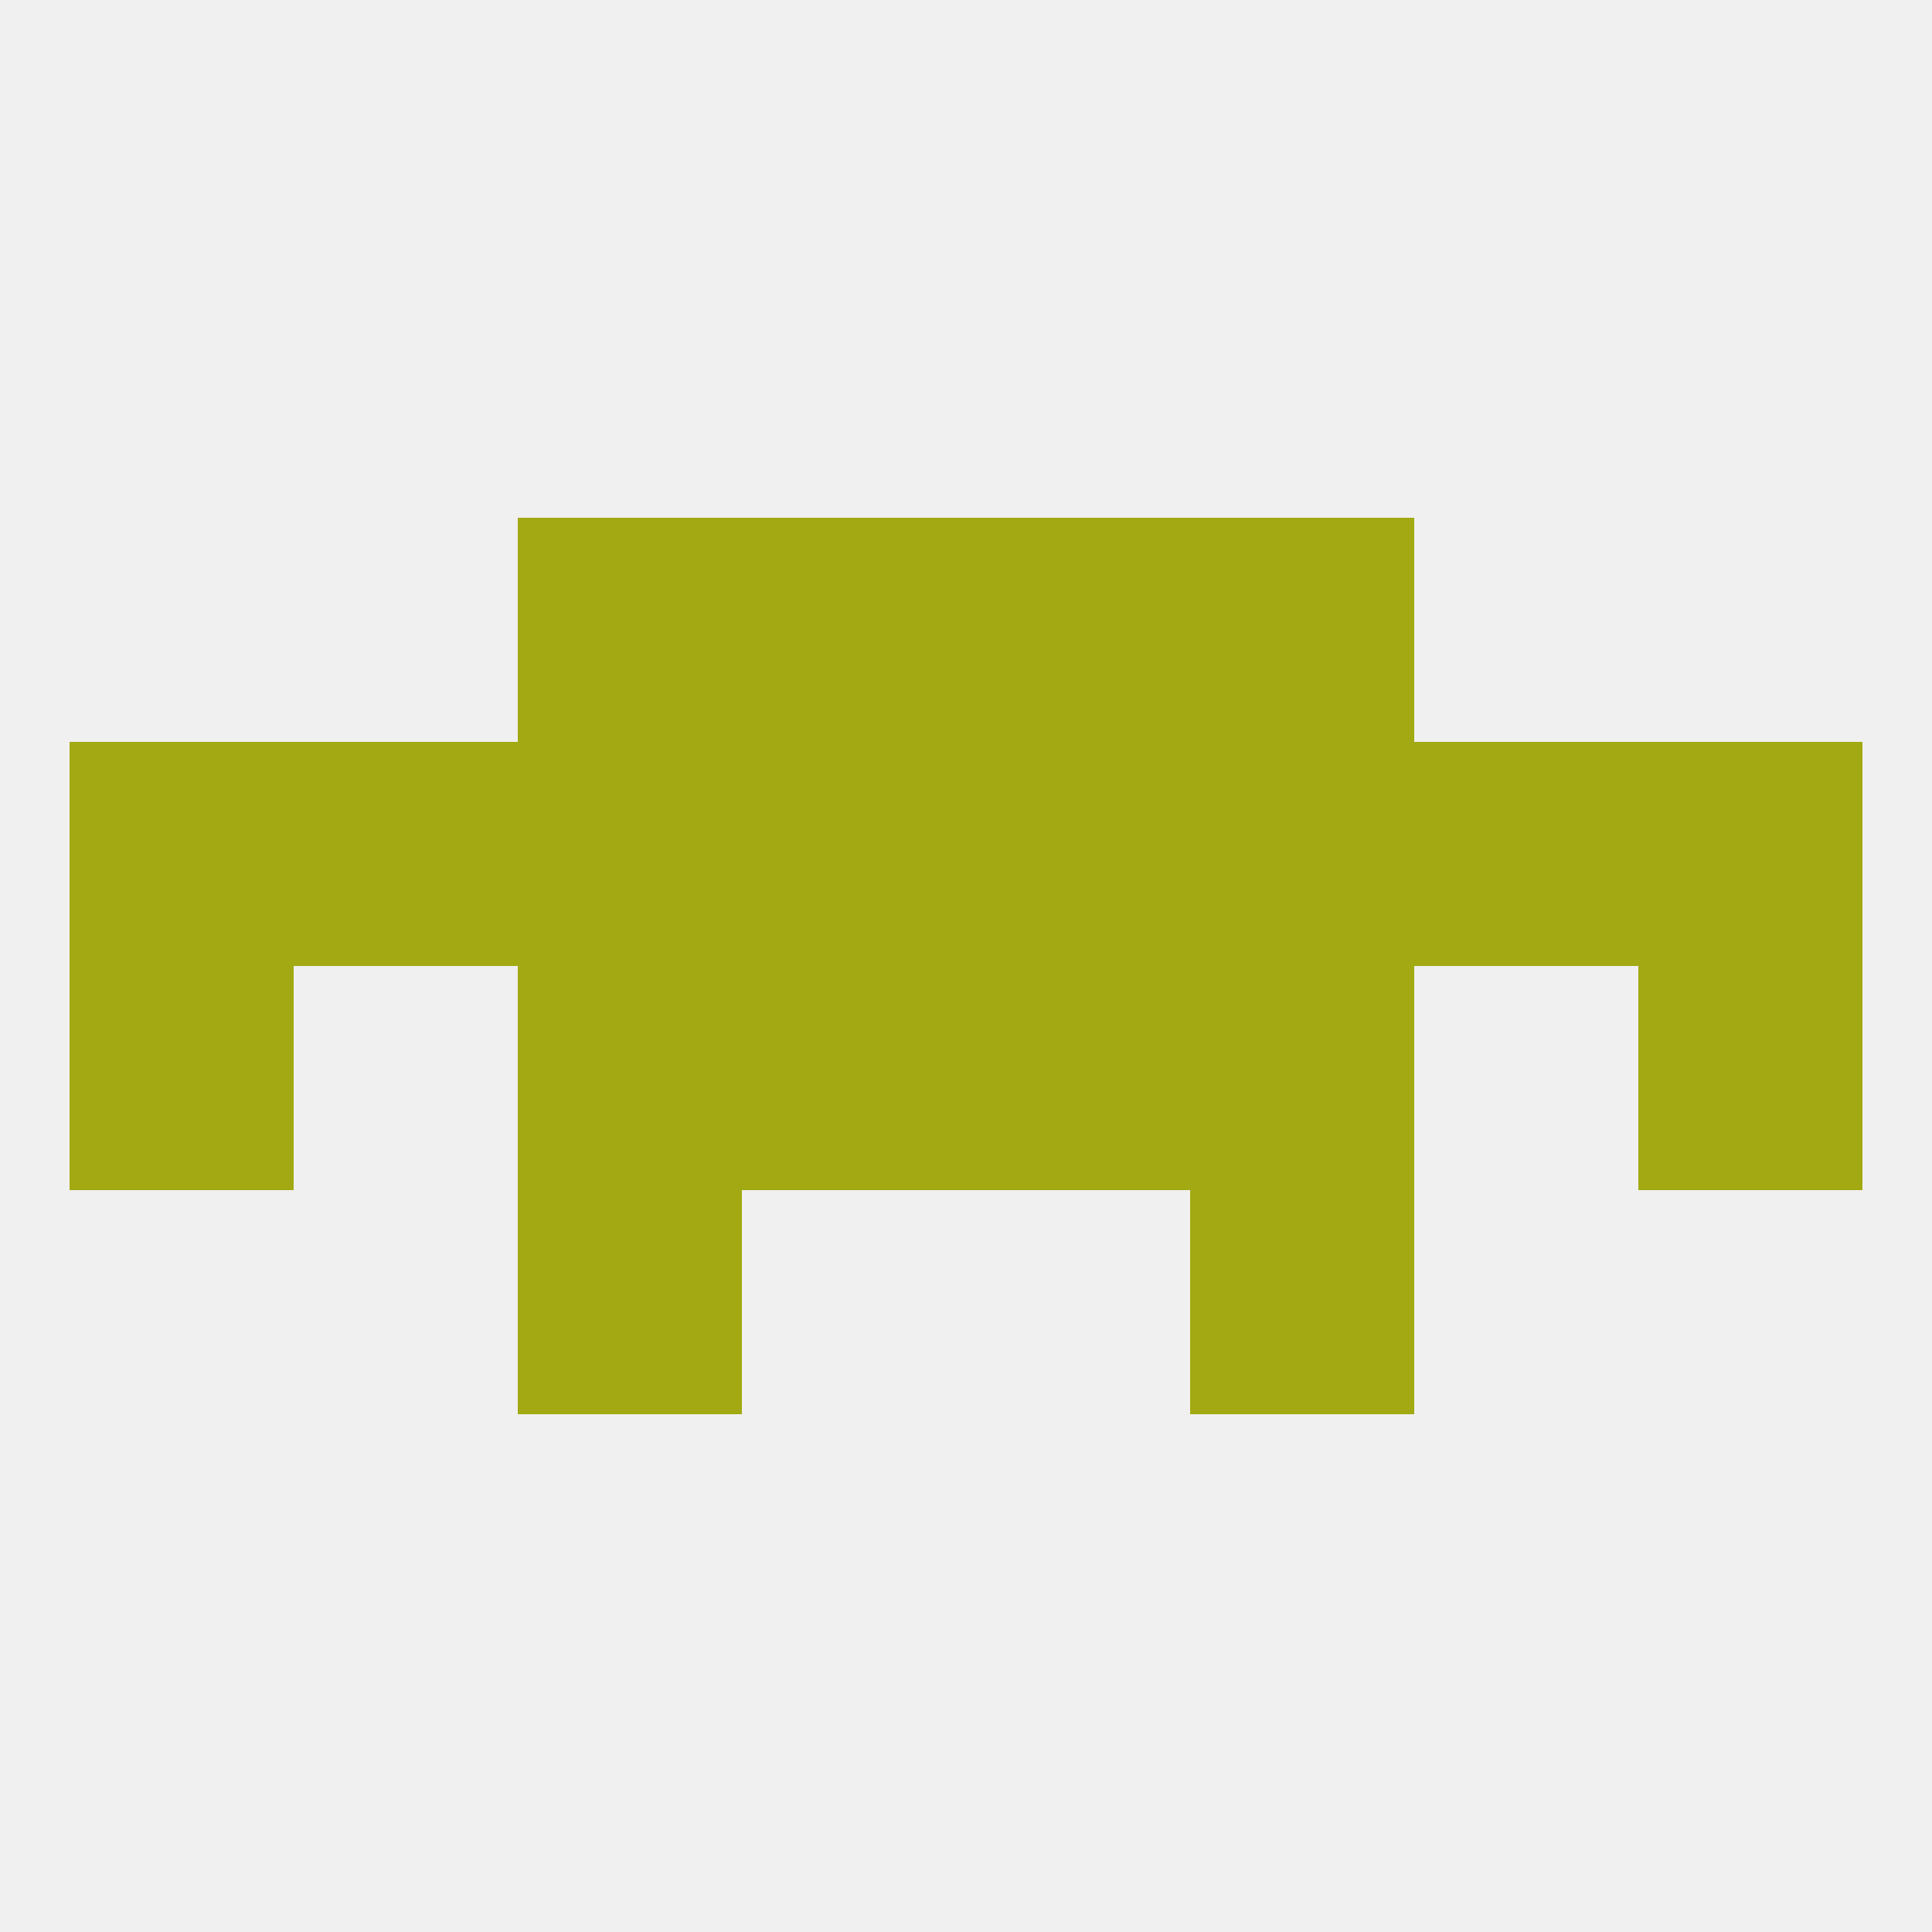
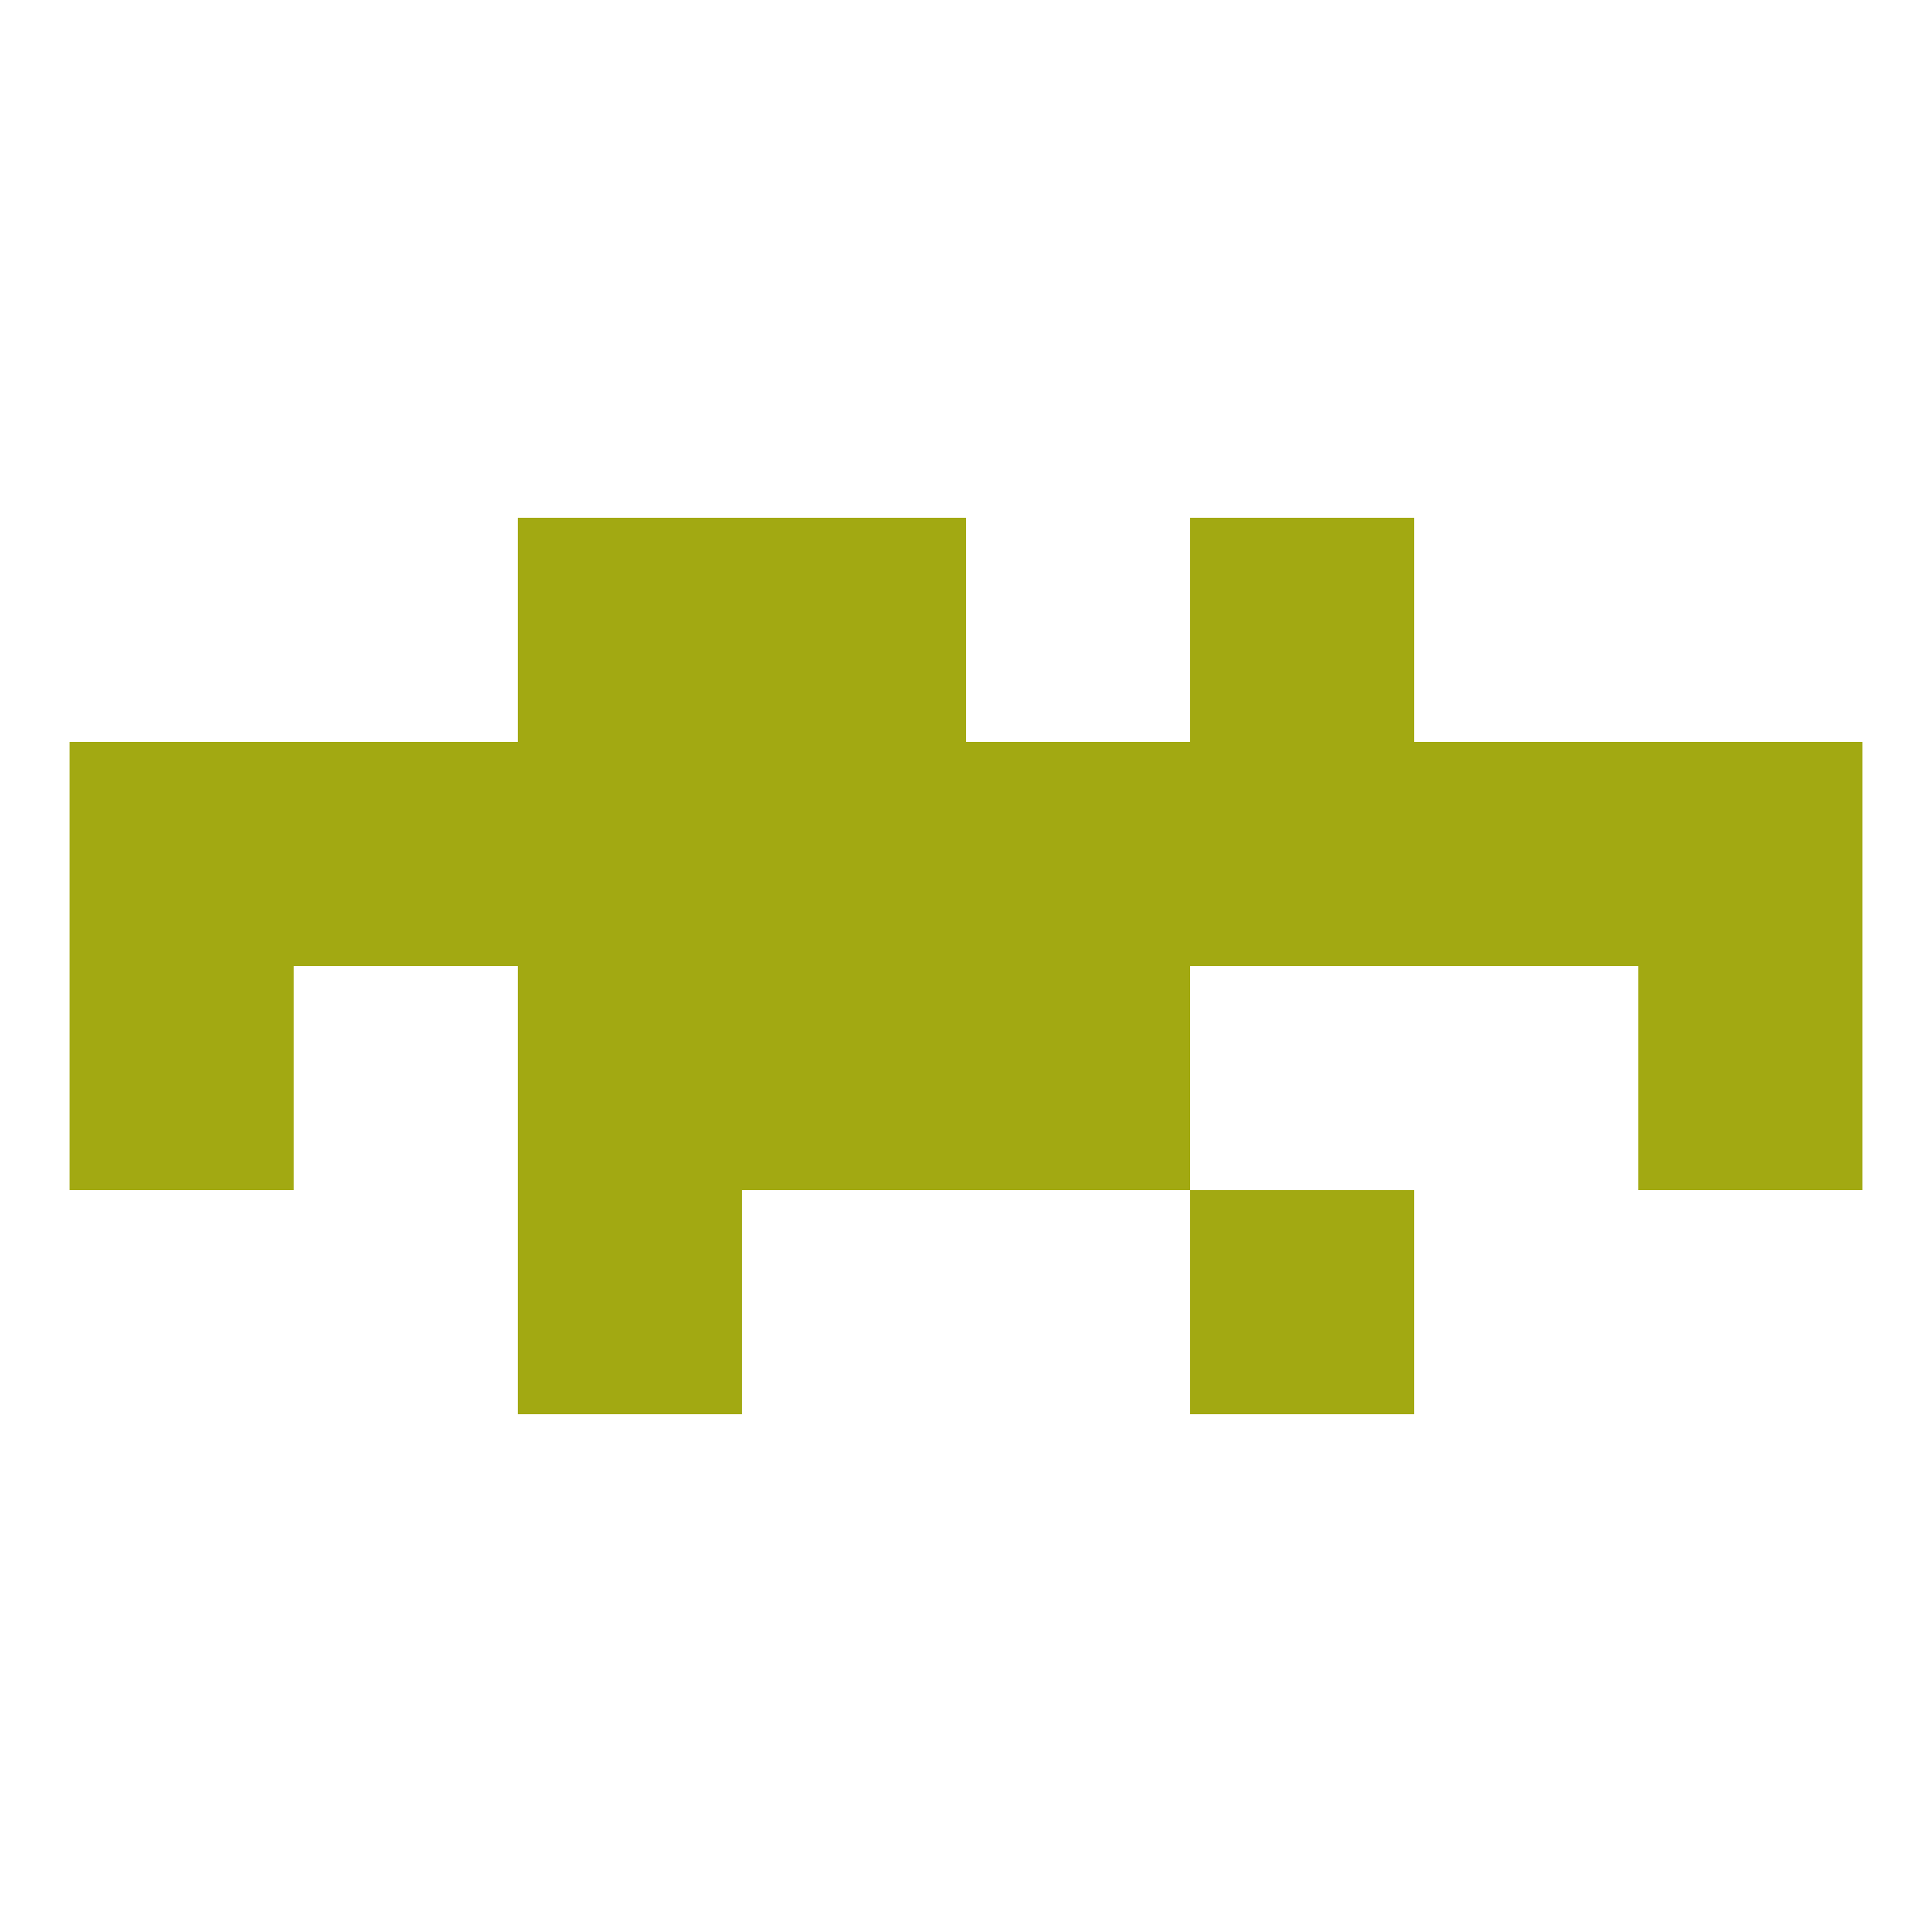
<svg xmlns="http://www.w3.org/2000/svg" version="1.1" baseprofile="full" width="250" height="250" viewBox="0 0 250 250">
-   <rect width="100%" height="100%" fill="rgba(240,240,240,255)" />
  <rect x="154" y="154" width="29" height="29" fill="rgba(162,169,18,255)" />
  <rect x="67" y="154" width="29" height="29" fill="rgba(162,169,18,255)" />
-   <rect x="154" y="125" width="29" height="29" fill="rgba(162,169,18,255)" />
  <rect x="9" y="125" width="29" height="29" fill="rgba(162,169,18,255)" />
  <rect x="212" y="125" width="29" height="29" fill="rgba(162,169,18,255)" />
  <rect x="96" y="125" width="29" height="29" fill="rgba(162,169,18,255)" />
  <rect x="125" y="125" width="29" height="29" fill="rgba(162,169,18,255)" />
  <rect x="67" y="125" width="29" height="29" fill="rgba(162,169,18,255)" />
  <rect x="9" y="96" width="29" height="29" fill="rgba(162,169,18,255)" />
  <rect x="212" y="96" width="29" height="29" fill="rgba(162,169,18,255)" />
  <rect x="67" y="96" width="29" height="29" fill="rgba(162,169,18,255)" />
  <rect x="96" y="96" width="29" height="29" fill="rgba(162,169,18,255)" />
  <rect x="125" y="96" width="29" height="29" fill="rgba(162,169,18,255)" />
  <rect x="183" y="96" width="29" height="29" fill="rgba(162,169,18,255)" />
  <rect x="154" y="96" width="29" height="29" fill="rgba(162,169,18,255)" />
  <rect x="38" y="96" width="29" height="29" fill="rgba(162,169,18,255)" />
  <rect x="96" y="67" width="29" height="29" fill="rgba(162,169,18,255)" />
-   <rect x="125" y="67" width="29" height="29" fill="rgba(162,169,18,255)" />
  <rect x="67" y="67" width="29" height="29" fill="rgba(162,169,18,255)" />
  <rect x="154" y="67" width="29" height="29" fill="rgba(162,169,18,255)" />
</svg>